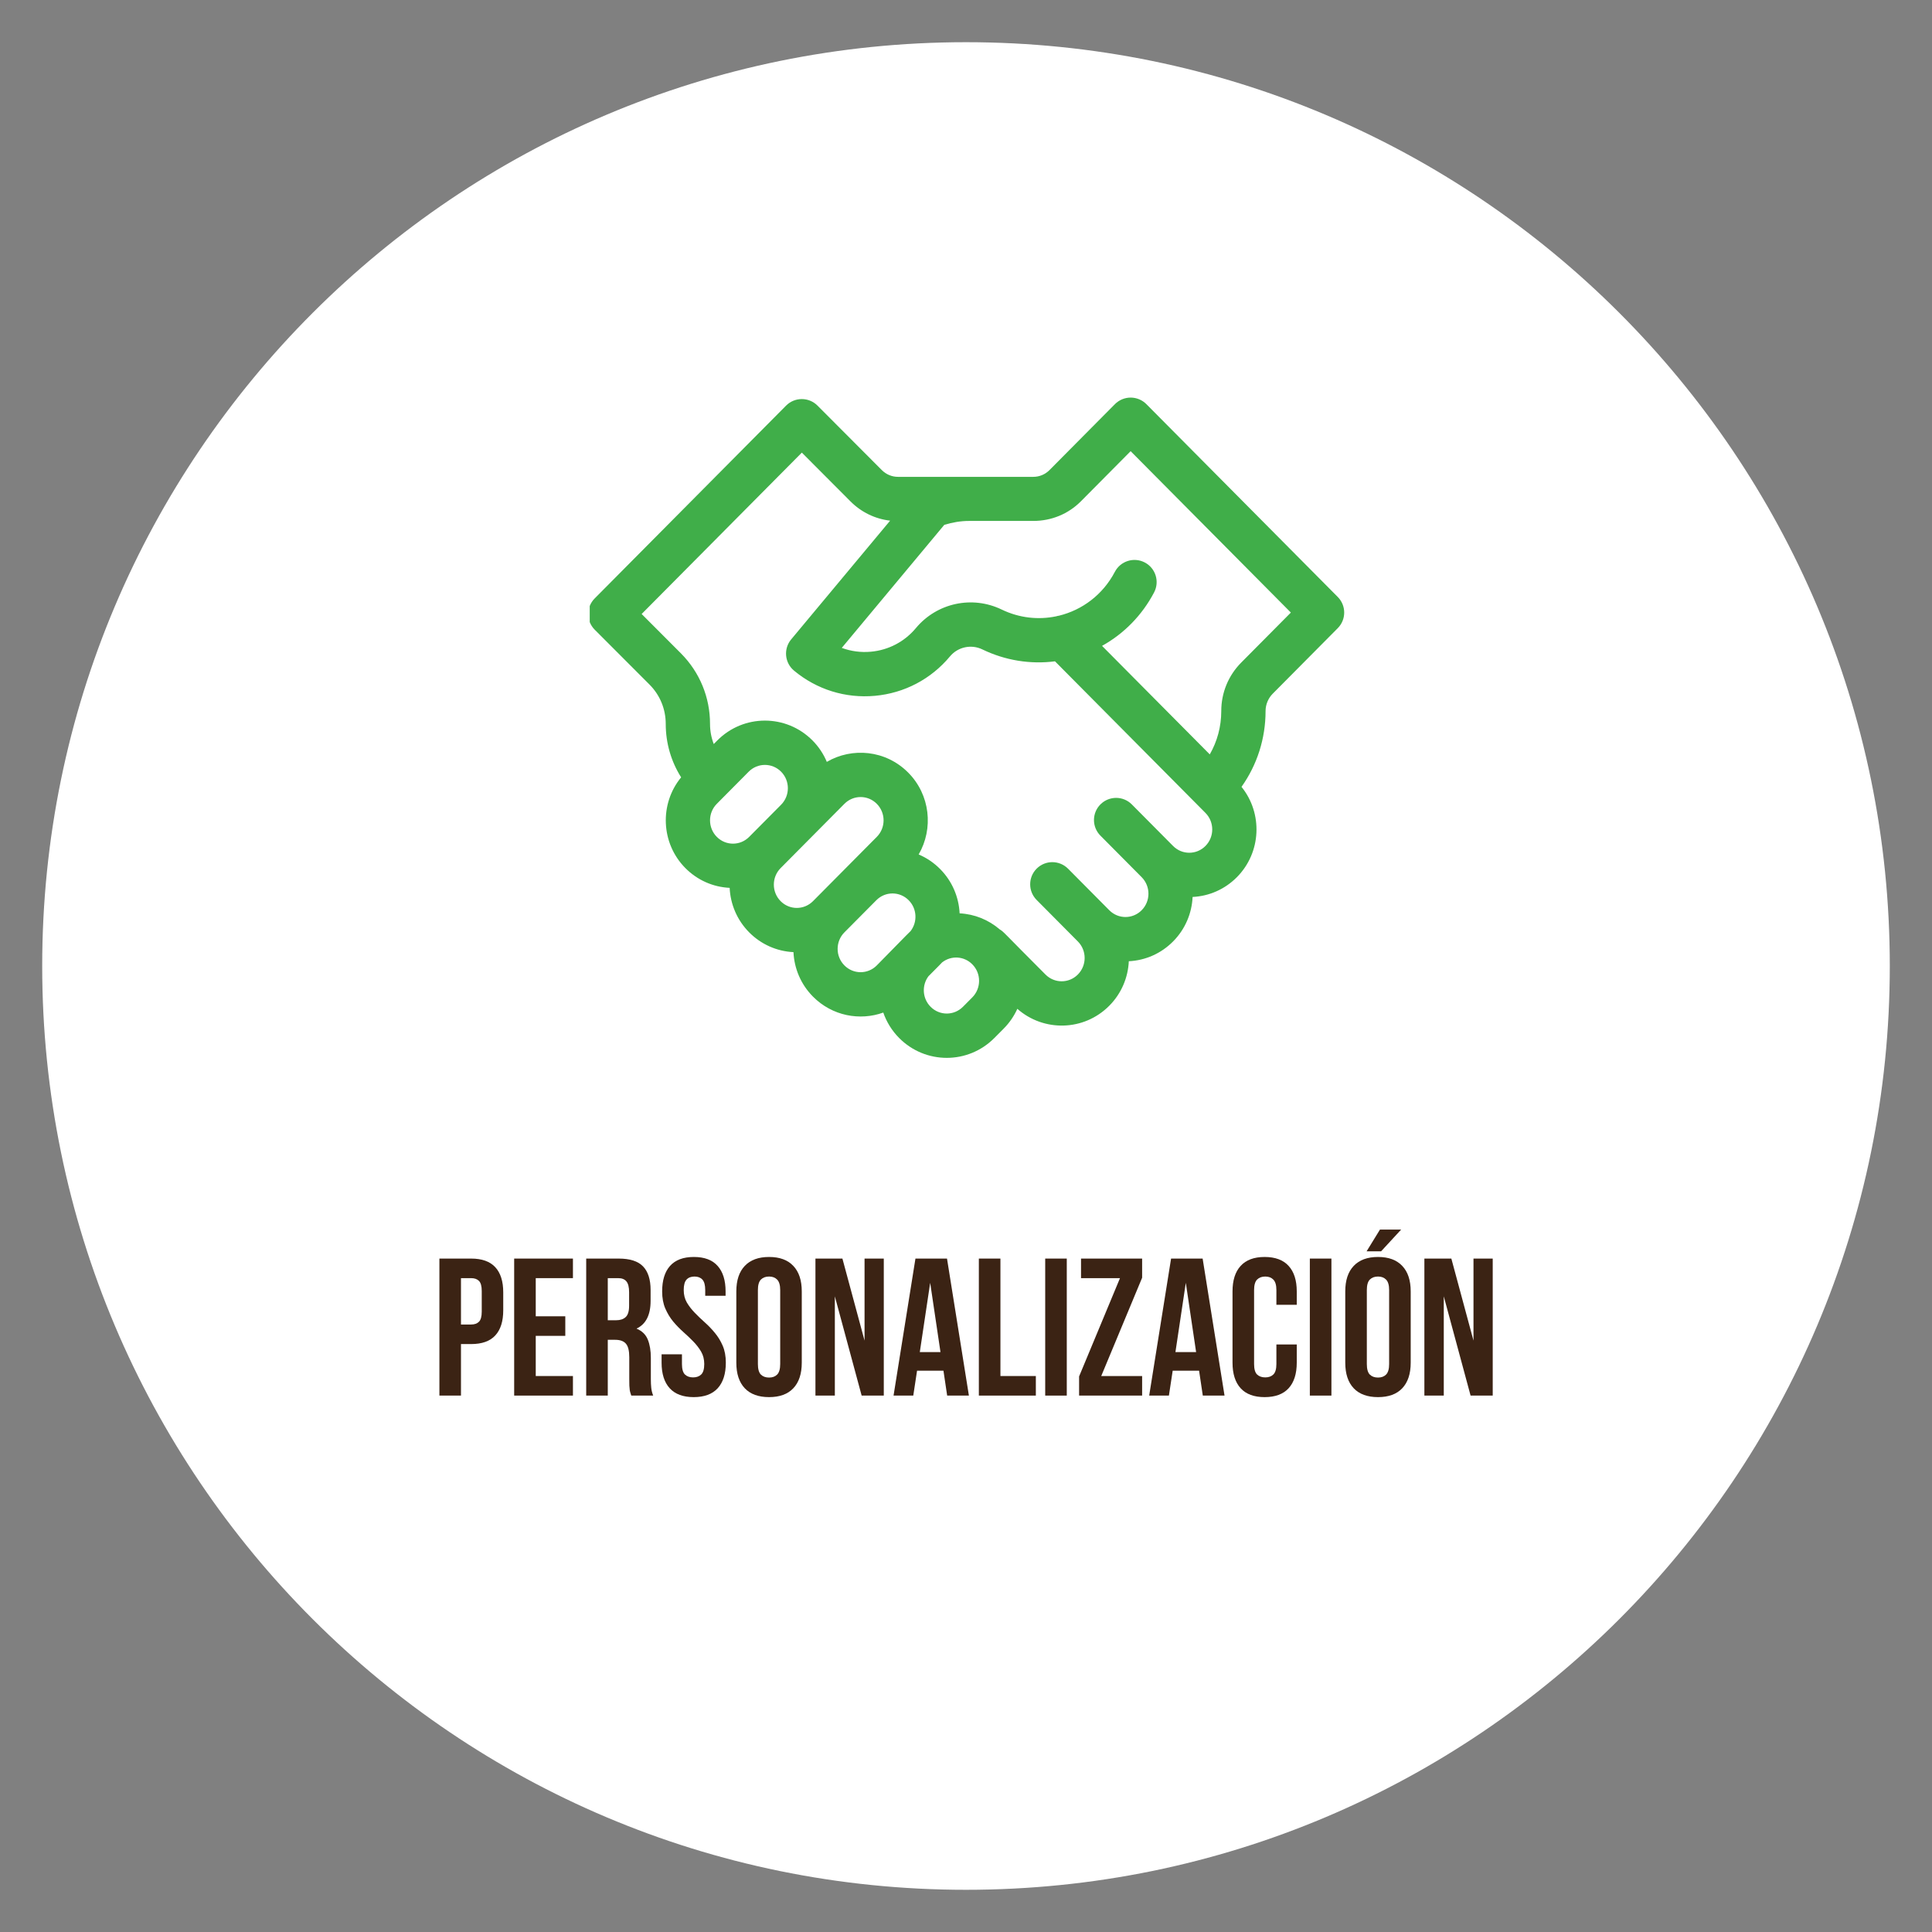
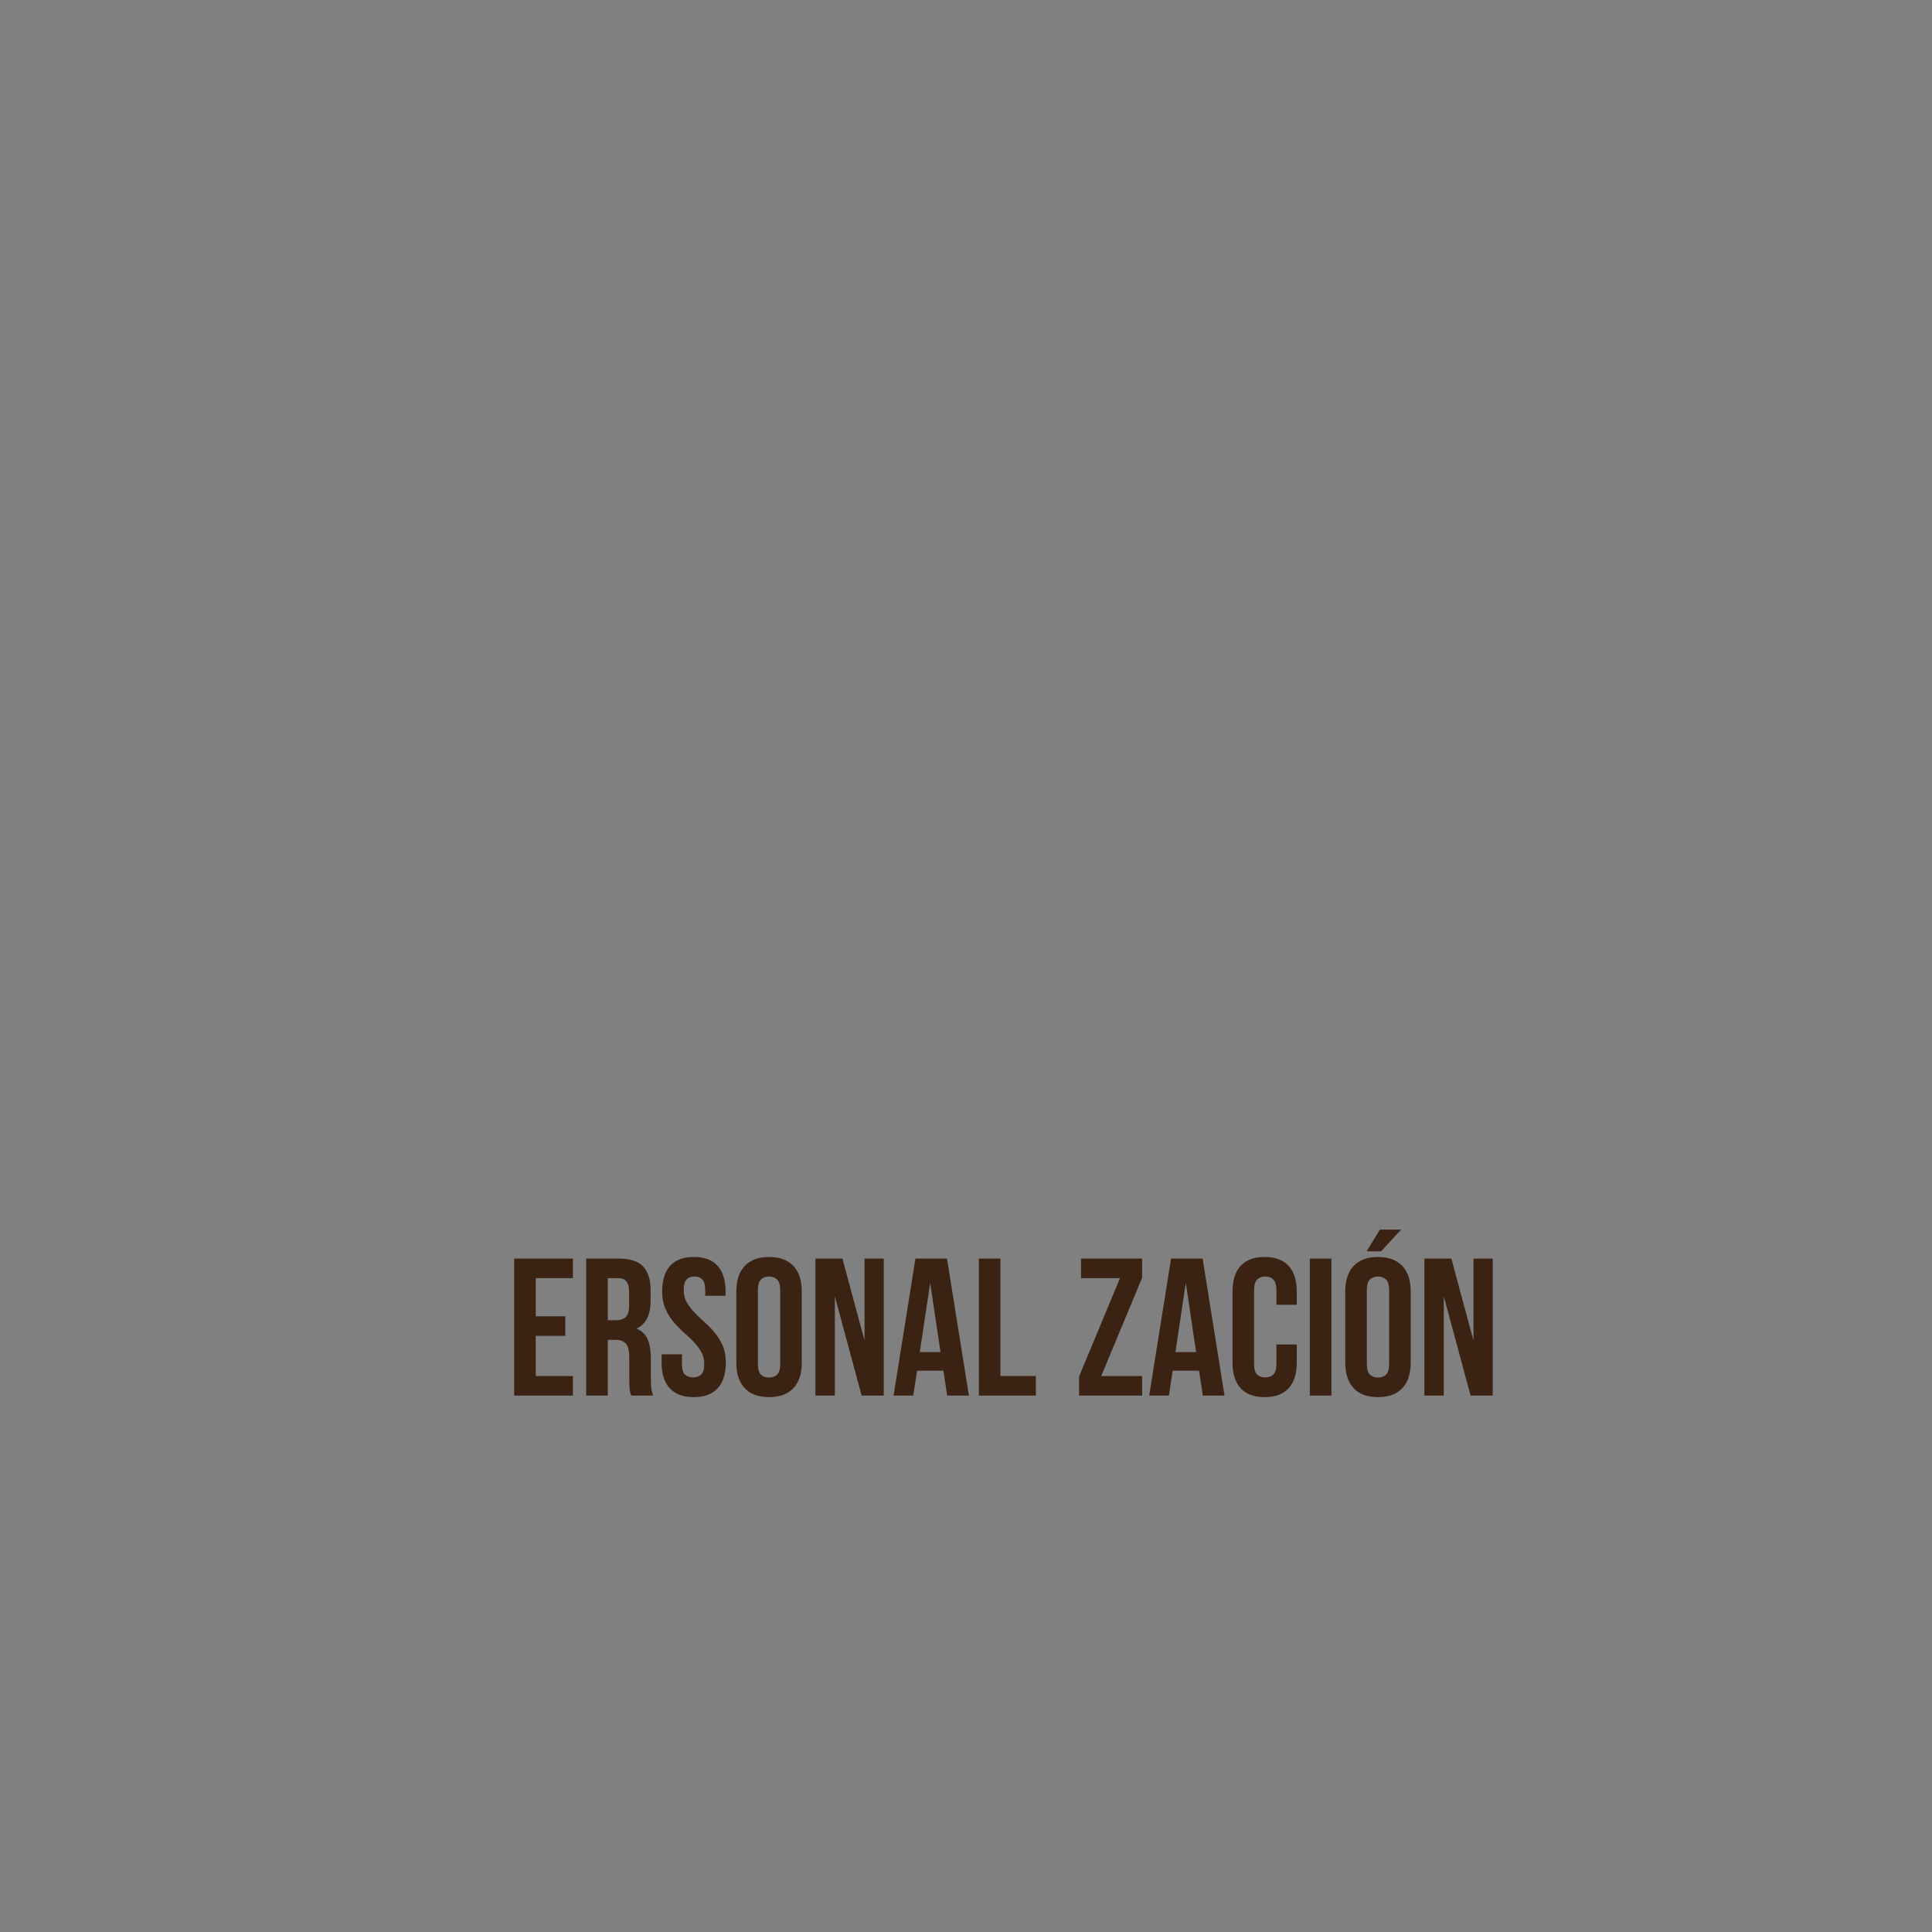
<svg xmlns="http://www.w3.org/2000/svg" width="500" zoomAndPan="magnify" viewBox="0 0 375 375" height="500" preserveAspectRatio="xMidYMid meet" version="1.0">
  <rect x="0" y="0" width="375" height="375" fill="#808080" stroke="none" />
  <defs>
    <g />
    <clipPath id="01dbeb3b4e">
      <path d="M 8.191 8.191 L 366.809 8.191 L 366.809 366.809 L 8.191 366.809 Z M 8.191 8.191 " clip-rule="nonzero" />
    </clipPath>
    <clipPath id="c21607b21b">
-       <path d="M 187.5 8.191 C 88.473 8.191 8.191 88.473 8.191 187.5 C 8.191 286.527 88.473 366.809 187.5 366.809 C 286.527 366.809 366.809 286.527 366.809 187.5 C 366.809 88.473 286.527 8.191 187.5 8.191 Z M 187.5 8.191 " clip-rule="nonzero" />
-     </clipPath>
+       </clipPath>
    <clipPath id="606ce7e915">
-       <path d="M 114.465 77 L 261 77 L 261 206 L 114.465 206 Z M 114.465 77 " clip-rule="nonzero" />
-     </clipPath>
+       </clipPath>
  </defs>
  <g clip-path="url(#01dbeb3b4e)">
    <g clip-path="url(#c21607b21b)">
-       <path fill="#ffffff" d="M 8.191 8.191 L 366.809 8.191 L 366.809 366.809 L 8.191 366.809 Z M 8.191 8.191 " fill-opacity="1" fill-rule="nonzero" />
-     </g>
+       </g>
  </g>
  <g clip-path="url(#606ce7e915)">
    <path fill="#40ae49" d="M 222.508 78.441 C 221.703 77.629 220.602 77.172 219.457 77.172 C 218.312 77.172 217.215 77.633 216.406 78.445 L 203.707 91.242 C 202.867 92.086 201.75 92.555 200.566 92.555 C 199.664 92.555 178.082 92.555 174.297 92.555 C 173.113 92.555 171.996 92.086 171.148 91.234 L 158.672 78.723 C 157.867 77.914 156.77 77.461 155.629 77.461 C 155.629 77.461 155.625 77.461 155.625 77.461 C 154.48 77.461 153.383 77.918 152.578 78.73 L 115.426 116.156 C 113.758 117.836 113.762 120.547 115.434 122.223 L 126.09 132.895 C 128.109 134.93 129.219 137.637 129.219 140.516 C 129.219 144.242 130.266 147.809 132.207 150.879 C 127.98 156.02 128.254 163.68 133.031 168.496 C 135.348 170.828 138.375 172.176 141.625 172.332 C 141.773 175.477 143.039 178.574 145.414 180.969 C 147.73 183.301 150.762 184.648 154.012 184.809 C 154.16 187.953 155.422 191.051 157.801 193.445 C 161.543 197.215 166.91 198.168 171.445 196.539 C 172.07 198.344 173.098 200.035 174.523 201.473 C 179.629 206.617 187.906 206.617 193.008 201.473 L 194.824 199.645 C 195.957 198.504 196.836 197.199 197.465 195.809 C 202.539 200.293 210.367 200.195 215.312 195.211 C 217.691 192.816 218.953 189.715 219.102 186.574 C 222.352 186.414 225.383 185.066 227.695 182.734 C 230.074 180.34 231.336 177.242 231.484 174.098 C 234.734 173.941 237.766 172.59 240.078 170.262 C 244.832 165.473 245.133 157.871 240.977 152.727 C 244.004 148.461 245.645 143.367 245.645 138.02 C 245.645 136.77 246.148 135.543 247.023 134.66 L 259.66 121.926 C 261.324 120.25 261.324 117.547 259.66 115.871 Z M 139.133 156.02 L 145.324 149.781 C 147.066 148.031 149.867 148.031 151.609 149.781 C 153.363 151.551 153.363 154.43 151.609 156.199 L 145.414 162.438 C 143.676 164.191 140.875 164.191 139.133 162.438 C 137.379 160.668 137.379 157.789 139.133 156.02 Z M 151.52 168.496 L 163.902 156.02 C 165.641 154.27 168.445 154.266 170.184 156.02 C 171.941 157.789 171.941 160.668 170.184 162.438 C 165.77 166.887 165.535 167.121 157.801 174.914 C 156.059 176.664 153.258 176.668 151.52 174.914 C 149.762 173.145 149.762 170.266 151.52 168.496 Z M 163.902 187.387 C 162.145 185.621 162.145 182.738 163.902 180.969 L 170.094 174.734 C 171.832 172.98 174.637 172.98 176.375 174.734 C 177.996 176.367 178.117 178.945 176.742 180.727 C 176.367 181.074 176.93 180.512 170.184 187.387 C 168.445 189.141 165.641 189.141 163.902 187.387 Z M 188.723 193.59 L 186.91 195.414 C 185.168 197.168 182.367 197.168 180.629 195.414 C 179.027 193.805 178.887 191.273 180.207 189.496 C 182.566 187.113 182.449 187.254 182.859 186.805 C 184.617 185.422 187.121 185.559 188.723 187.172 C 190.48 188.941 190.477 191.82 188.723 193.59 Z M 233.977 164.203 C 232.238 165.957 229.434 165.957 227.695 164.203 L 219.691 156.141 C 218.02 154.453 215.297 154.445 213.609 156.117 C 211.926 157.789 211.914 160.512 213.59 162.195 L 221.594 170.258 C 223.352 172.031 223.352 174.91 221.594 176.676 C 219.855 178.43 217.051 178.43 215.312 176.676 L 207.309 168.613 C 205.633 166.93 202.91 166.918 201.227 168.59 C 199.543 170.262 199.531 172.984 201.203 174.672 L 209.211 182.734 C 210.969 184.504 210.969 187.383 209.211 189.152 C 207.473 190.906 204.668 190.906 202.926 189.152 C 194.5 180.73 194.906 180.918 194.055 180.402 C 191.867 178.52 189.152 177.426 186.262 177.277 C 186.109 174.148 184.844 171.062 182.477 168.676 C 181.262 167.453 179.852 166.5 178.312 165.852 C 181.227 160.832 180.555 154.262 176.285 149.965 C 171.91 145.555 165.367 145.023 160.484 147.879 C 159.852 146.371 158.93 144.953 157.711 143.727 C 152.605 138.582 144.328 138.582 139.223 143.727 L 138.539 144.418 C 138.066 143.191 137.816 141.871 137.816 140.516 C 137.816 135.352 135.82 130.496 132.184 126.832 L 124.543 119.176 L 155.637 87.852 L 165.055 97.297 C 167.16 99.418 169.859 100.723 172.773 101.059 L 153.562 124.109 C 152.047 125.938 152.293 128.645 154.113 130.164 C 158.523 133.84 164.102 135.578 169.82 135.059 C 175.535 134.539 180.707 131.824 184.387 127.41 C 185.926 125.562 188.516 125.004 190.688 126.055 C 195.117 128.195 199.984 128.977 204.773 128.363 L 233.977 157.785 C 235.734 159.555 235.734 162.434 233.977 164.203 Z M 240.922 128.602 C 238.422 131.121 237.047 134.465 237.047 138.02 C 237.047 141.023 236.27 143.898 234.816 146.426 L 213.906 125.363 C 218.18 122.984 221.688 119.41 224.012 114.98 C 225.113 112.879 224.305 110.277 222.203 109.176 C 220.098 108.074 217.5 108.883 216.398 110.984 C 214.066 115.434 210.062 118.398 205.574 119.5 C 205.379 119.527 205.184 119.57 204.992 119.629 C 201.543 120.344 197.848 119.965 194.426 118.312 C 188.695 115.543 181.852 117.023 177.777 121.91 C 175.574 124.555 172.469 126.184 169.039 126.496 C 167.09 126.676 165.172 126.414 163.387 125.754 L 183.289 101.867 C 184.848 101.395 186.465 101.113 188.094 101.113 L 200.566 101.113 C 204.059 101.113 207.34 99.781 209.809 97.297 L 219.457 87.574 L 250.555 118.898 Z M 240.922 128.602 " fill-opacity="1" fill-rule="nonzero" />
  </g>
  <g fill="#3b2314" fill-opacity="1">
    <g transform="translate(83.772, 270.883)">
      <g>
-         <path d="M 7.672 -26.594 C 9.773 -26.594 11.336 -26.035 12.359 -24.922 C 13.391 -23.805 13.906 -22.176 13.906 -20.031 L 13.906 -16.562 C 13.906 -14.414 13.391 -12.785 12.359 -11.672 C 11.336 -10.555 9.773 -10 7.672 -10 L 5.703 -10 L 5.703 0 L 1.516 0 L 1.516 -26.594 Z M 5.703 -22.797 L 5.703 -13.797 L 7.672 -13.797 C 8.328 -13.797 8.832 -13.973 9.188 -14.328 C 9.551 -14.68 9.734 -15.336 9.734 -16.297 L 9.734 -20.297 C 9.734 -21.254 9.551 -21.91 9.188 -22.266 C 8.832 -22.617 8.328 -22.797 7.672 -22.797 Z M 5.703 -22.797 " />
-       </g>
+         </g>
    </g>
  </g>
  <g fill="#3b2314" fill-opacity="1">
    <g transform="translate(98.285, 270.883)">
      <g>
        <path d="M 5.703 -15.391 L 11.438 -15.391 L 11.438 -11.594 L 5.703 -11.594 L 5.703 -3.797 L 12.922 -3.797 L 12.922 0 L 1.516 0 L 1.516 -26.594 L 12.922 -26.594 L 12.922 -22.797 L 5.703 -22.797 Z M 5.703 -15.391 " />
      </g>
    </g>
  </g>
  <g fill="#3b2314" fill-opacity="1">
    <g transform="translate(112.266, 270.883)">
      <g>
        <path d="M 10.266 0 C 10.211 -0.176 10.16 -0.336 10.109 -0.484 C 10.055 -0.641 10.008 -0.832 9.969 -1.062 C 9.938 -1.289 9.91 -1.582 9.891 -1.938 C 9.879 -2.289 9.875 -2.734 9.875 -3.266 L 9.875 -7.453 C 9.875 -8.691 9.66 -9.562 9.234 -10.062 C 8.805 -10.57 8.109 -10.828 7.141 -10.828 L 5.703 -10.828 L 5.703 0 L 1.516 0 L 1.516 -26.594 L 7.828 -26.594 C 10.004 -26.594 11.578 -26.086 12.547 -25.078 C 13.523 -24.066 14.016 -22.535 14.016 -20.484 L 14.016 -18.391 C 14.016 -15.648 13.102 -13.852 11.281 -13 C 12.344 -12.562 13.07 -11.852 13.469 -10.875 C 13.863 -9.906 14.062 -8.723 14.062 -7.328 L 14.062 -3.234 C 14.062 -2.566 14.086 -1.988 14.141 -1.5 C 14.191 -1.008 14.316 -0.508 14.516 0 Z M 5.703 -22.797 L 5.703 -14.625 L 7.328 -14.625 C 8.117 -14.625 8.734 -14.828 9.172 -15.234 C 9.617 -15.641 9.844 -16.375 9.844 -17.438 L 9.844 -20.062 C 9.844 -21.031 9.672 -21.727 9.328 -22.156 C 8.984 -22.582 8.445 -22.797 7.719 -22.797 Z M 5.703 -22.797 " />
      </g>
    </g>
  </g>
  <g fill="#3b2314" fill-opacity="1">
    <g transform="translate(127.539, 270.883)">
      <g>
        <path d="M 0.984 -20.219 C 0.984 -22.375 1.492 -24.023 2.516 -25.172 C 3.547 -26.328 5.086 -26.906 7.141 -26.906 C 9.191 -26.906 10.727 -26.328 11.75 -25.172 C 12.781 -24.023 13.297 -22.375 13.297 -20.219 L 13.297 -19.375 L 9.344 -19.375 L 9.344 -20.484 C 9.344 -21.441 9.16 -22.117 8.797 -22.516 C 8.43 -22.91 7.922 -23.109 7.266 -23.109 C 6.598 -23.109 6.082 -22.91 5.719 -22.516 C 5.352 -22.117 5.172 -21.441 5.172 -20.484 C 5.172 -19.566 5.375 -18.758 5.781 -18.062 C 6.188 -17.375 6.691 -16.719 7.297 -16.094 C 7.898 -15.469 8.551 -14.844 9.25 -14.219 C 9.945 -13.602 10.598 -12.926 11.203 -12.188 C 11.816 -11.457 12.328 -10.625 12.734 -9.688 C 13.141 -8.75 13.344 -7.648 13.344 -6.391 C 13.344 -4.234 12.816 -2.578 11.766 -1.422 C 10.711 -0.273 9.16 0.297 7.109 0.297 C 5.055 0.297 3.504 -0.273 2.453 -1.422 C 1.398 -2.578 0.875 -4.234 0.875 -6.391 L 0.875 -8.016 L 4.828 -8.016 L 4.828 -6.125 C 4.828 -5.156 5.02 -4.477 5.406 -4.094 C 5.801 -3.719 6.328 -3.531 6.984 -3.531 C 7.648 -3.531 8.176 -3.719 8.562 -4.094 C 8.957 -4.477 9.156 -5.156 9.156 -6.125 C 9.156 -7.031 8.953 -7.832 8.547 -8.531 C 8.141 -9.227 7.633 -9.883 7.031 -10.5 C 6.426 -11.125 5.773 -11.742 5.078 -12.359 C 4.379 -12.984 3.723 -13.66 3.109 -14.391 C 2.504 -15.129 2 -15.969 1.594 -16.906 C 1.188 -17.844 0.984 -18.945 0.984 -20.219 Z M 0.984 -20.219 " />
      </g>
    </g>
  </g>
  <g fill="#3b2314" fill-opacity="1">
    <g transform="translate(141.748, 270.883)">
      <g>
        <path d="M 5.359 -6.125 C 5.359 -5.156 5.551 -4.473 5.938 -4.078 C 6.332 -3.691 6.863 -3.5 7.531 -3.5 C 8.188 -3.5 8.707 -3.691 9.094 -4.078 C 9.488 -4.473 9.688 -5.156 9.688 -6.125 L 9.688 -20.484 C 9.688 -21.441 9.488 -22.117 9.094 -22.516 C 8.707 -22.91 8.188 -23.109 7.531 -23.109 C 6.863 -23.109 6.332 -22.91 5.938 -22.516 C 5.551 -22.117 5.359 -21.441 5.359 -20.484 Z M 1.172 -20.219 C 1.172 -22.375 1.719 -24.023 2.812 -25.172 C 3.906 -26.328 5.477 -26.906 7.531 -26.906 C 9.582 -26.906 11.148 -26.328 12.234 -25.172 C 13.328 -24.023 13.875 -22.375 13.875 -20.219 L 13.875 -6.391 C 13.875 -4.234 13.328 -2.578 12.234 -1.422 C 11.148 -0.273 9.582 0.297 7.531 0.297 C 5.477 0.297 3.906 -0.273 2.812 -1.422 C 1.719 -2.578 1.172 -4.234 1.172 -6.391 Z M 1.172 -20.219 " />
      </g>
    </g>
  </g>
  <g fill="#3b2314" fill-opacity="1">
    <g transform="translate(156.793, 270.883)">
      <g>
        <path d="M 5.25 -19.266 L 5.25 0 L 1.484 0 L 1.484 -26.594 L 6.719 -26.594 L 11.016 -10.672 L 11.016 -26.594 L 14.75 -26.594 L 14.75 0 L 10.453 0 Z M 5.25 -19.266 " />
      </g>
    </g>
  </g>
  <g fill="#3b2314" fill-opacity="1">
    <g transform="translate(173.016, 270.883)">
      <g>
        <path d="M 15.047 0 L 10.828 0 L 10.109 -4.828 L 4.984 -4.828 L 4.25 0 L 0.422 0 L 4.672 -26.594 L 10.797 -26.594 Z M 5.516 -8.438 L 9.531 -8.438 L 7.531 -21.891 Z M 5.516 -8.438 " />
      </g>
    </g>
  </g>
  <g fill="#3b2314" fill-opacity="1">
    <g transform="translate(188.479, 270.883)">
      <g>
        <path d="M 1.516 -26.594 L 5.703 -26.594 L 5.703 -3.797 L 12.578 -3.797 L 12.578 0 L 1.516 0 Z M 1.516 -26.594 " />
      </g>
    </g>
  </g>
  <g fill="#3b2314" fill-opacity="1">
    <g transform="translate(201.358, 270.883)">
      <g>
-         <path d="M 1.516 -26.594 L 5.703 -26.594 L 5.703 0 L 1.516 0 Z M 1.516 -26.594 " />
-       </g>
+         </g>
    </g>
  </g>
  <g fill="#3b2314" fill-opacity="1">
    <g transform="translate(208.577, 270.883)">
      <g>
        <path d="M 13.109 -26.594 L 13.109 -22.875 L 5.172 -3.797 L 13.109 -3.797 L 13.109 0 L 0.875 0 L 0.875 -3.719 L 8.812 -22.797 L 1.25 -22.797 L 1.25 -26.594 Z M 13.109 -26.594 " />
      </g>
    </g>
  </g>
  <g fill="#3b2314" fill-opacity="1">
    <g transform="translate(222.634, 270.883)">
      <g>
        <path d="M 15.047 0 L 10.828 0 L 10.109 -4.828 L 4.984 -4.828 L 4.25 0 L 0.422 0 L 4.672 -26.594 L 10.797 -26.594 Z M 5.516 -8.438 L 9.531 -8.438 L 7.531 -21.891 Z M 5.516 -8.438 " />
      </g>
    </g>
  </g>
  <g fill="#3b2314" fill-opacity="1">
    <g transform="translate(238.059, 270.883)">
      <g>
        <path d="M 13.641 -9.922 L 13.641 -6.391 C 13.641 -4.234 13.113 -2.578 12.062 -1.422 C 11.008 -0.273 9.457 0.297 7.406 0.297 C 5.352 0.297 3.801 -0.273 2.75 -1.422 C 1.695 -2.578 1.172 -4.234 1.172 -6.391 L 1.172 -20.219 C 1.172 -22.375 1.695 -24.023 2.75 -25.172 C 3.801 -26.328 5.352 -26.906 7.406 -26.906 C 9.457 -26.906 11.008 -26.328 12.062 -25.172 C 13.113 -24.023 13.641 -22.375 13.641 -20.219 L 13.641 -17.625 L 9.688 -17.625 L 9.688 -20.484 C 9.688 -21.441 9.488 -22.117 9.094 -22.516 C 8.707 -22.91 8.188 -23.109 7.531 -23.109 C 6.863 -23.109 6.332 -22.91 5.938 -22.516 C 5.551 -22.117 5.359 -21.441 5.359 -20.484 L 5.359 -6.125 C 5.359 -5.156 5.551 -4.477 5.938 -4.094 C 6.332 -3.719 6.863 -3.531 7.531 -3.531 C 8.188 -3.531 8.707 -3.719 9.094 -4.094 C 9.488 -4.477 9.688 -5.156 9.688 -6.125 L 9.688 -9.922 Z M 13.641 -9.922 " />
      </g>
    </g>
  </g>
  <g fill="#3b2314" fill-opacity="1">
    <g transform="translate(252.724, 270.883)">
      <g>
        <path d="M 1.516 -26.594 L 5.703 -26.594 L 5.703 0 L 1.516 0 Z M 1.516 -26.594 " />
      </g>
    </g>
  </g>
  <g fill="#3b2314" fill-opacity="1">
    <g transform="translate(259.942, 270.883)">
      <g>
        <path d="M 5.359 -6.125 C 5.359 -5.156 5.551 -4.473 5.938 -4.078 C 6.332 -3.691 6.863 -3.5 7.531 -3.5 C 8.188 -3.5 8.707 -3.691 9.094 -4.078 C 9.488 -4.473 9.688 -5.156 9.688 -6.125 L 9.688 -20.484 C 9.688 -21.441 9.488 -22.117 9.094 -22.516 C 8.707 -22.91 8.188 -23.109 7.531 -23.109 C 6.863 -23.109 6.332 -22.91 5.938 -22.516 C 5.551 -22.117 5.359 -21.441 5.359 -20.484 Z M 1.172 -20.219 C 1.172 -22.375 1.719 -24.023 2.812 -25.172 C 3.906 -26.328 5.477 -26.906 7.531 -26.906 C 9.582 -26.906 11.148 -26.328 12.234 -25.172 C 13.328 -24.023 13.875 -22.375 13.875 -20.219 L 13.875 -6.391 C 13.875 -4.234 13.328 -2.578 12.234 -1.422 C 11.148 -0.273 9.582 0.297 7.531 0.297 C 5.477 0.297 3.906 -0.273 2.812 -1.422 C 1.719 -2.578 1.172 -4.234 1.172 -6.391 Z M 12.016 -32.219 L 8.125 -28 L 5.312 -28 L 7.906 -32.219 Z M 12.016 -32.219 " />
      </g>
    </g>
  </g>
  <g fill="#3b2314" fill-opacity="1">
    <g transform="translate(274.987, 270.883)">
      <g>
        <path d="M 5.25 -19.266 L 5.25 0 L 1.484 0 L 1.484 -26.594 L 6.719 -26.594 L 11.016 -10.672 L 11.016 -26.594 L 14.75 -26.594 L 14.75 0 L 10.453 0 Z M 5.25 -19.266 " />
      </g>
    </g>
  </g>
</svg>